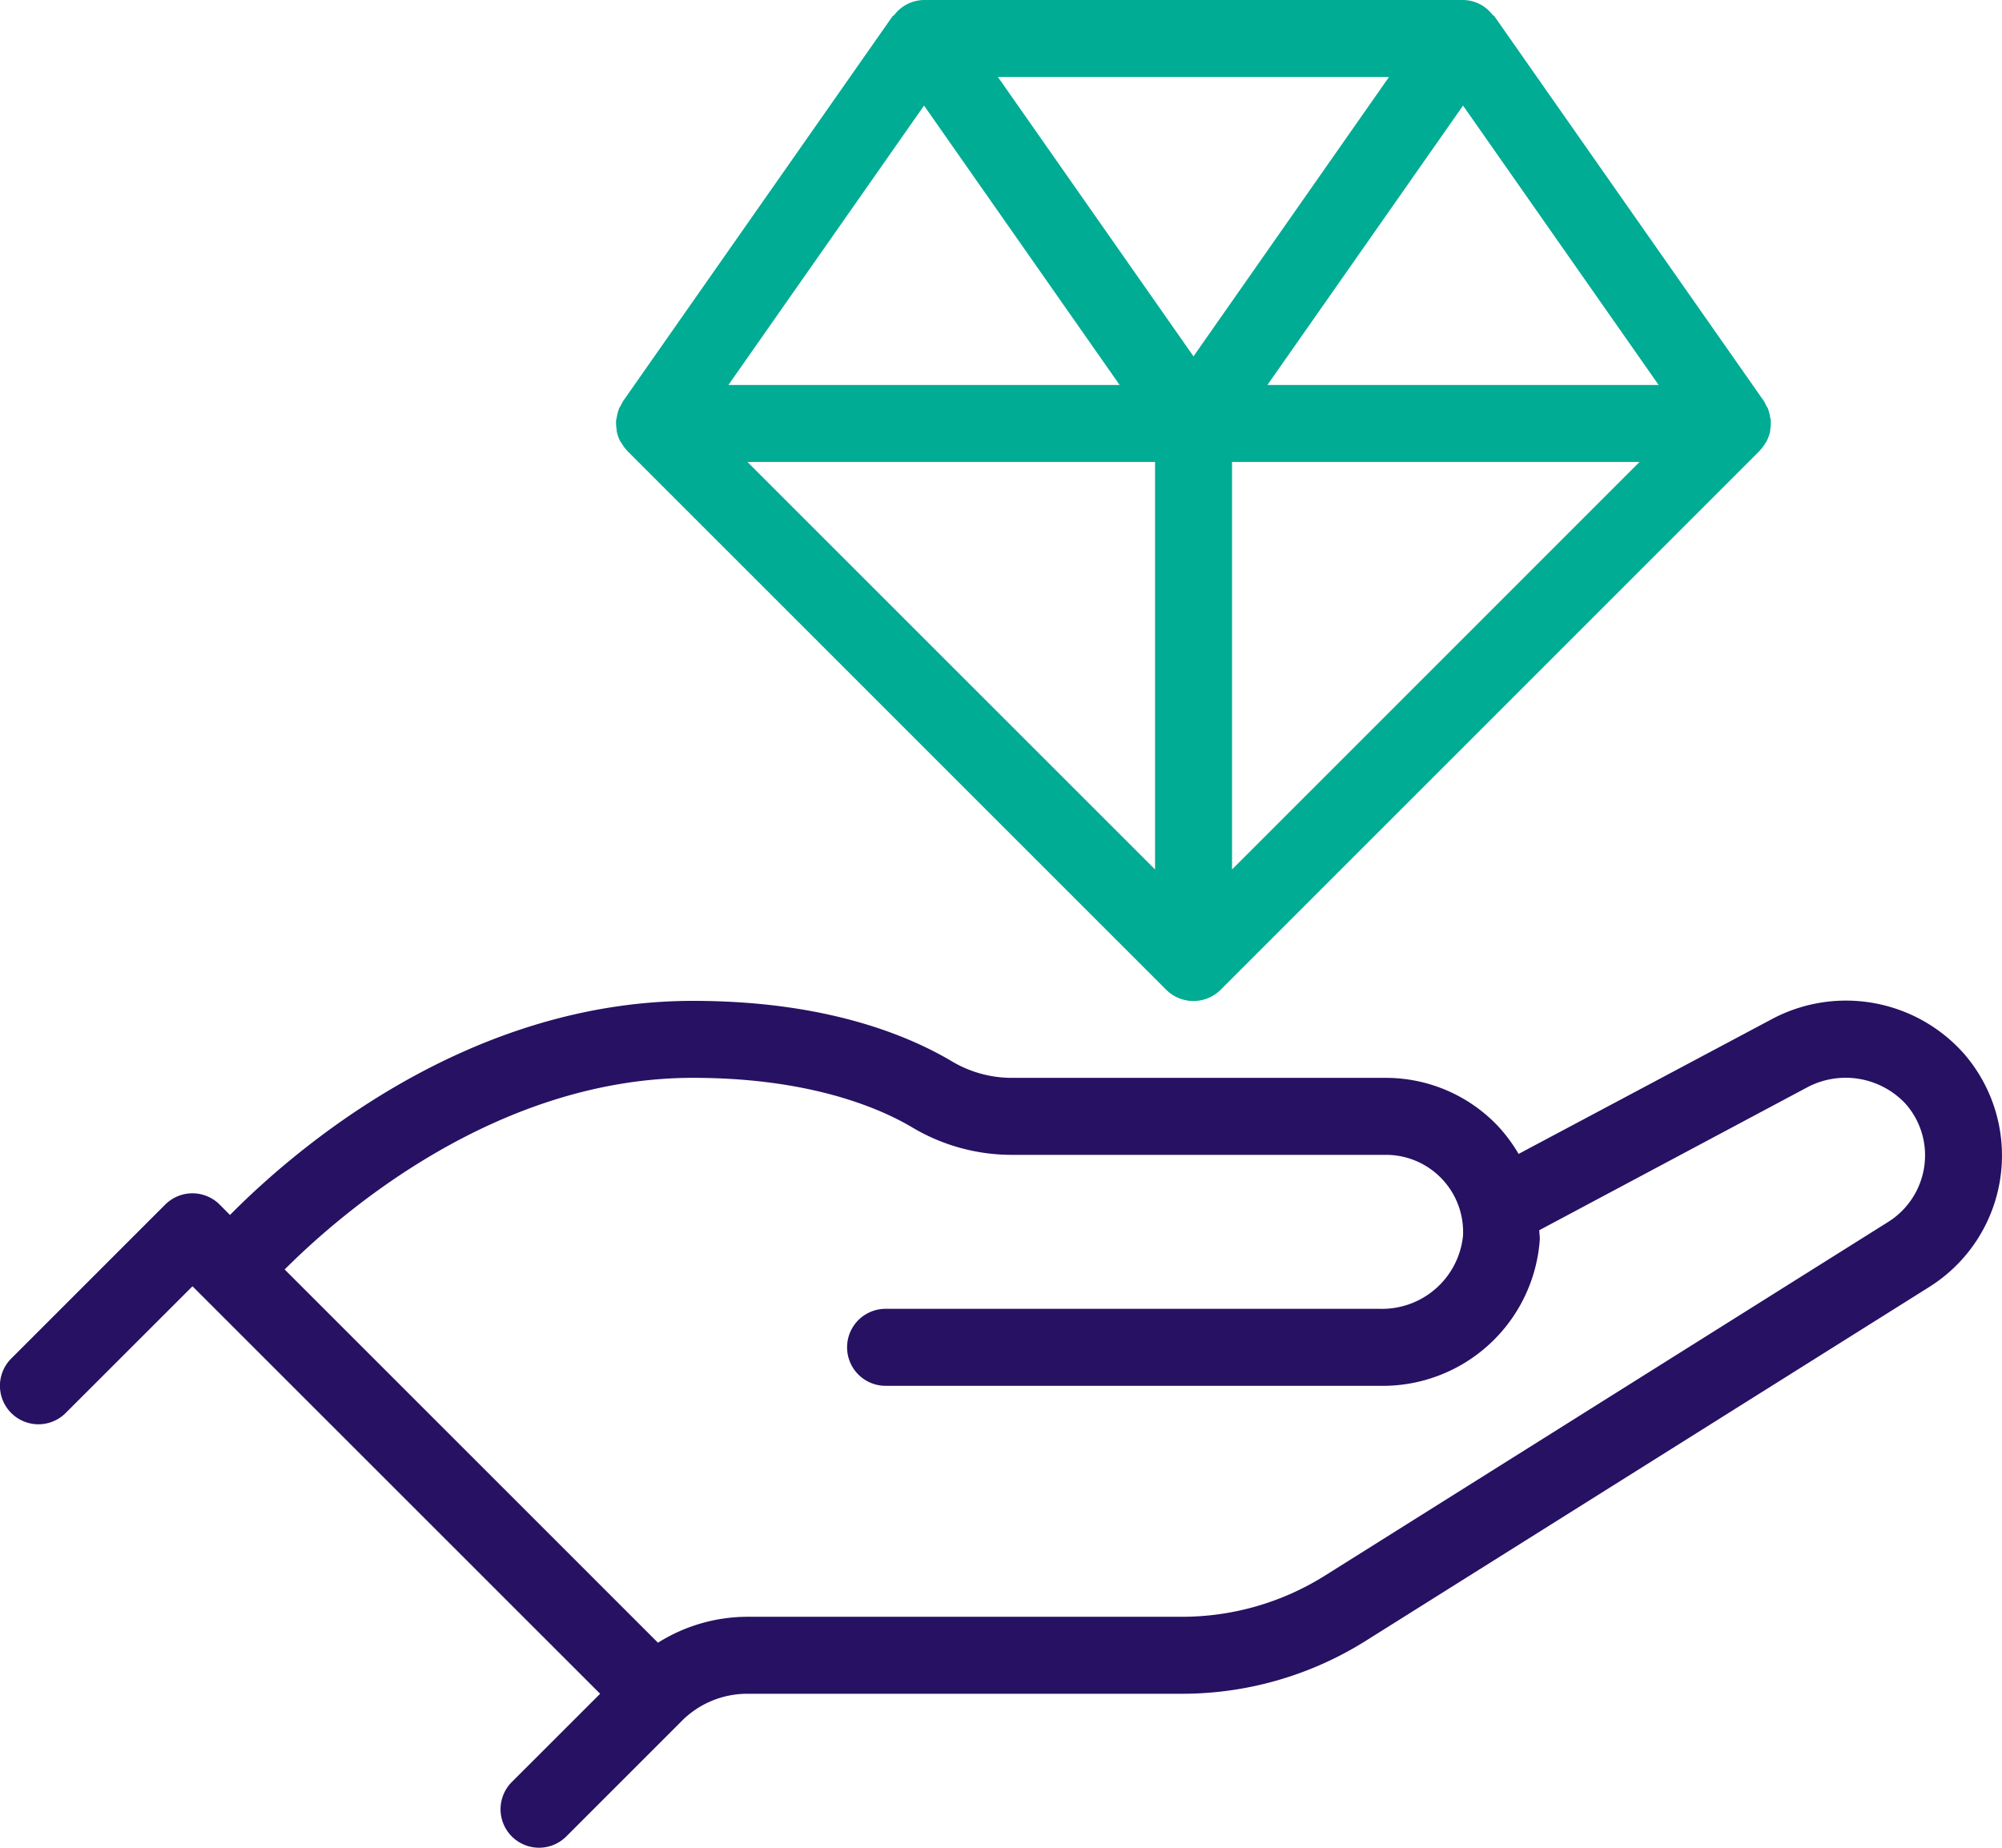
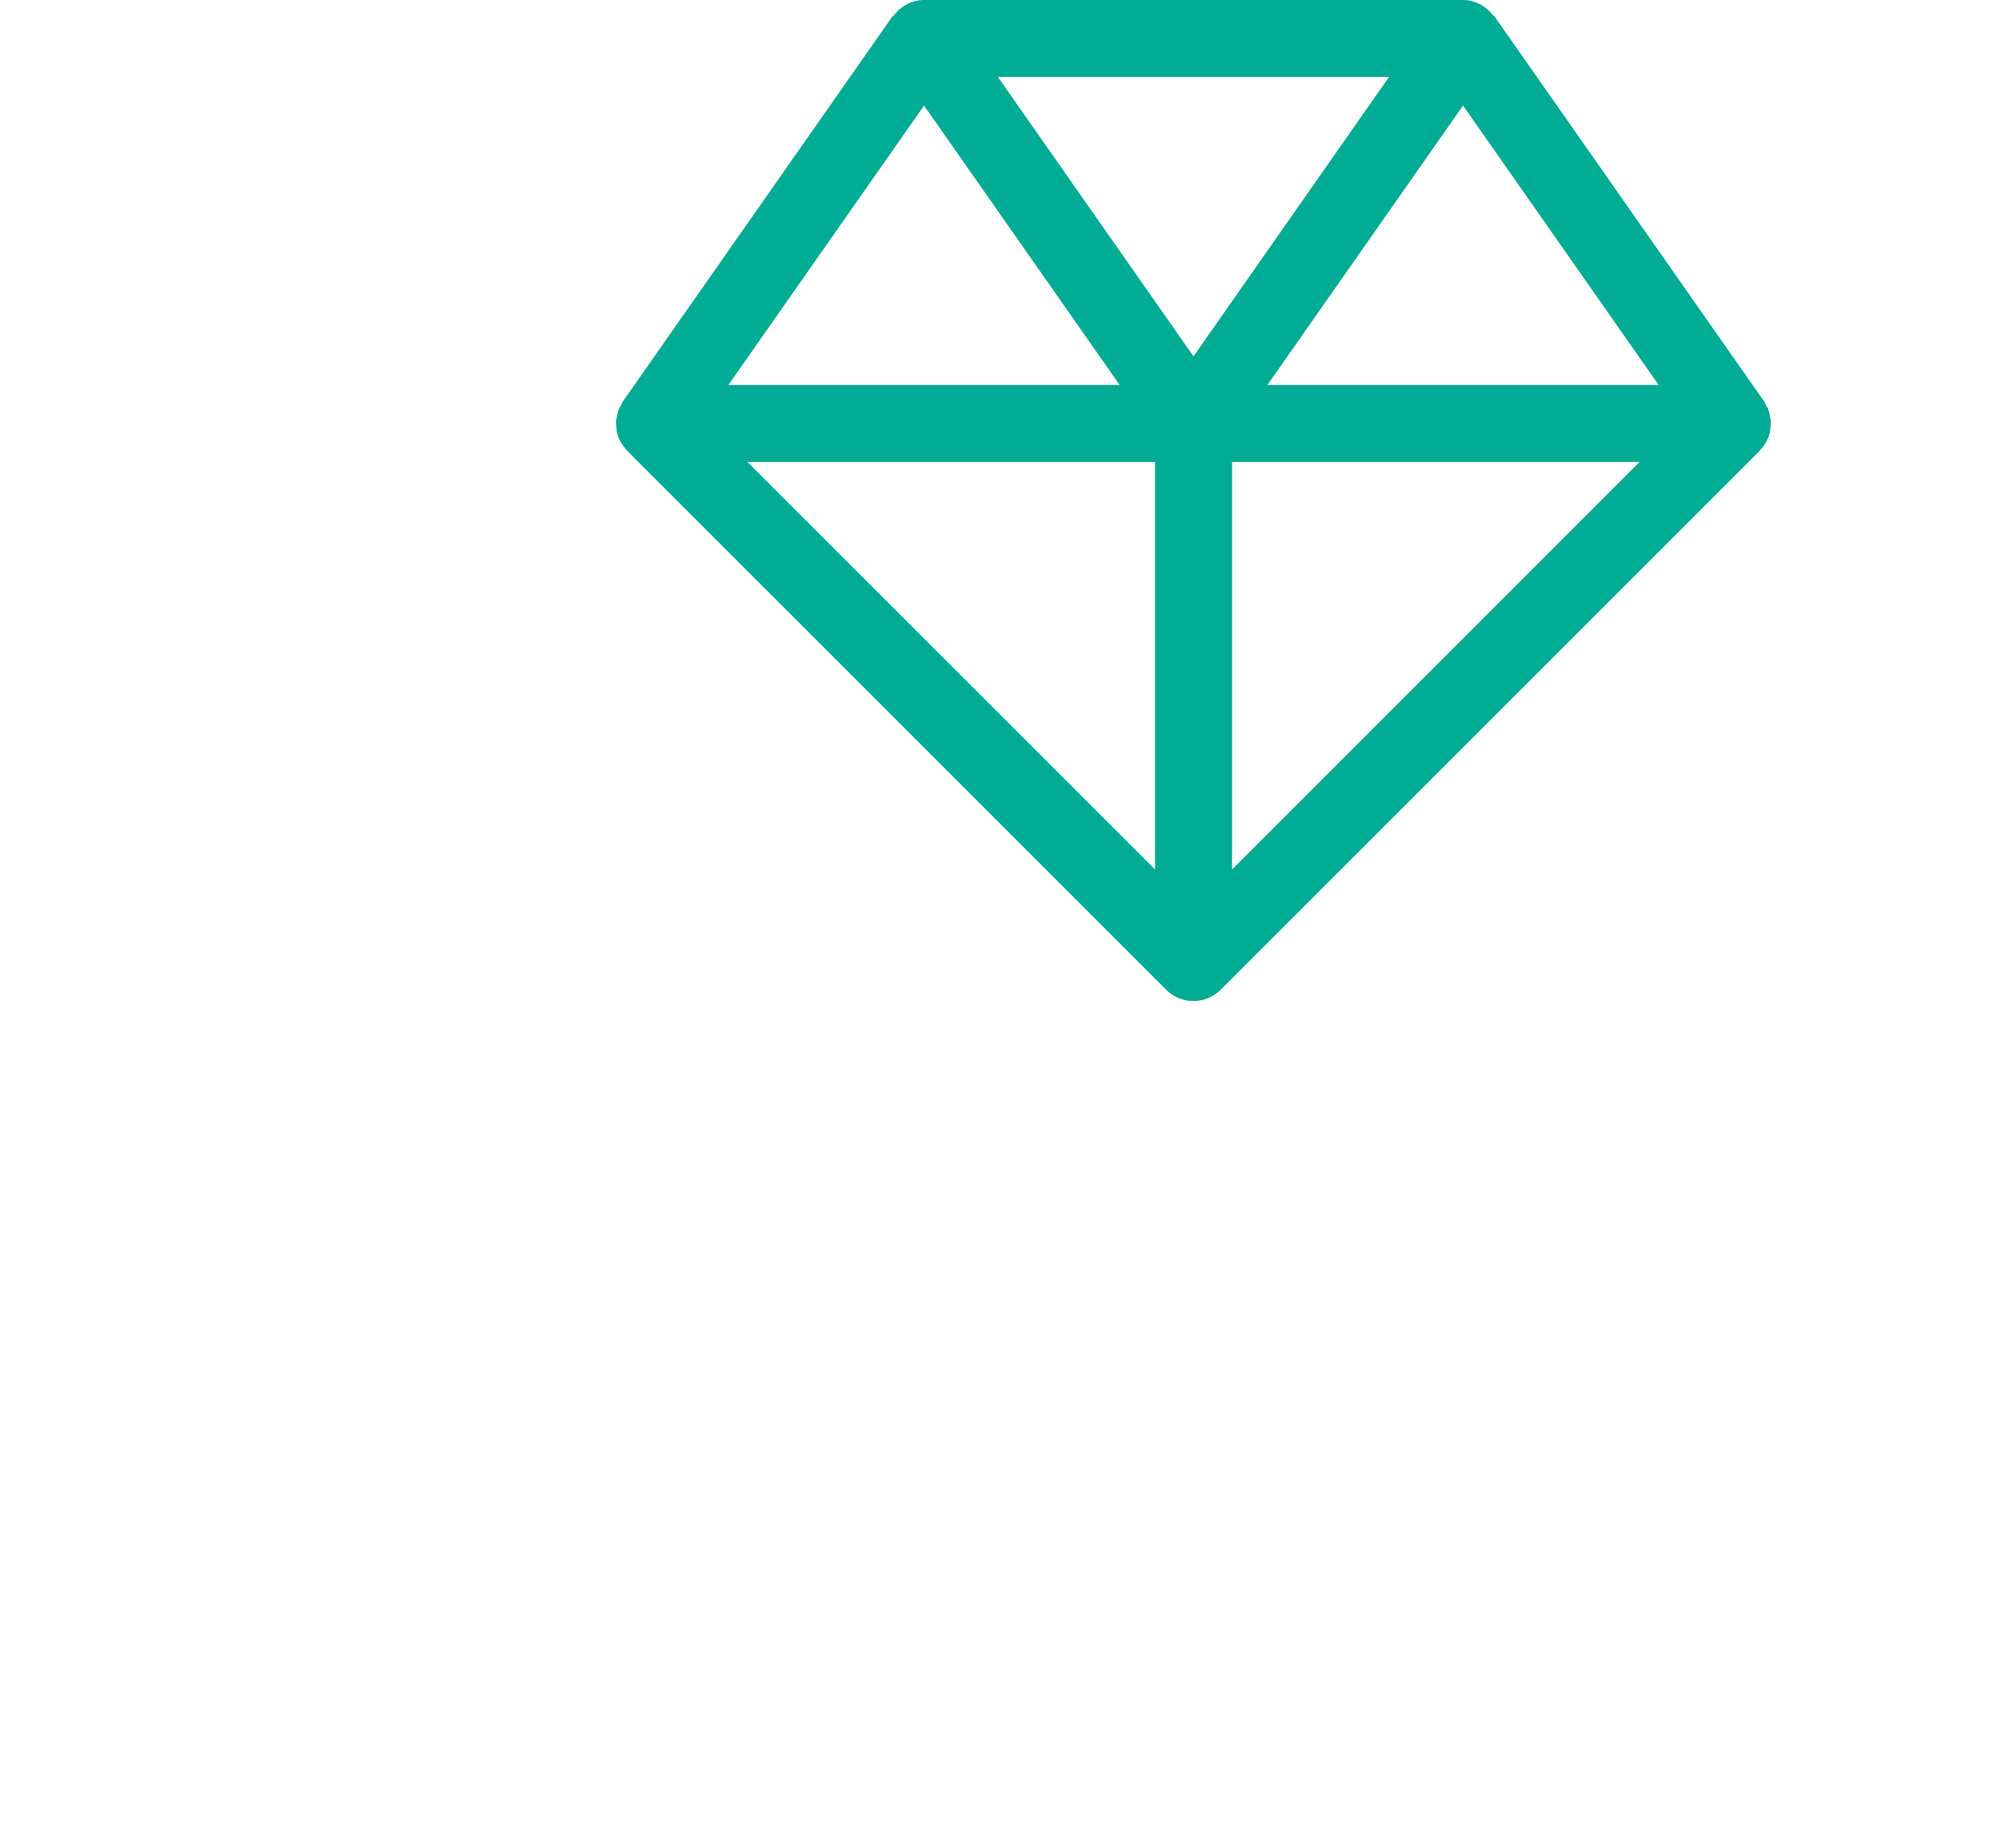
<svg xmlns="http://www.w3.org/2000/svg" id="valuable" width="91" height="84" viewBox="0 0 91 84">
  <defs>
    <clipPath id="clip-path">
      <rect id="Rectangle_156433" data-name="Rectangle 156433" width="91" height="84" fill="none" />
    </clipPath>
  </defs>
  <g id="Group_169366" data-name="Group 169366" clip-path="url(#clip-path)">
-     <path id="Path_6211" data-name="Path 6211" d="M89.25,15.377a7.166,7.166,0,0,0-8.75-1.526L69.027,19.958a7.192,7.192,0,0,0-.949-1.278A7.027,7.027,0,0,0,63,16.5H45.966a5.322,5.322,0,0,1-2.713-.76C41.146,14.494,37.4,13,31.5,13c-10.276,0-18.081,6.738-21.046,9.733l-.469-.472a1.751,1.751,0,0,0-2.475,0l-7,7a1.75,1.75,0,1,0,2.475,2.475L8.75,25.975,27.279,44.5l-4.014,4.011a1.75,1.75,0,1,0,2.475,2.475l5.246-5.247,0,0A4.2,4.2,0,0,1,33.978,44.5h19.75a15.7,15.7,0,0,0,8.365-2.415L87.661,26.027a7.059,7.059,0,0,0,1.589-10.65M87.462,20.56a3.58,3.58,0,0,1-1.652,2.5L60.232,39.124A12.218,12.218,0,0,1,53.725,41H33.978a7.659,7.659,0,0,0-4.07,1.179L12.939,25.211c2.6-2.6,9.65-8.712,18.564-8.712,5.369,0,8.547,1.411,9.964,2.254A8.827,8.827,0,0,0,45.966,20H63a3.506,3.506,0,0,1,3.5,3.689A3.7,3.7,0,0,1,62.706,27H40.254a1.75,1.75,0,1,0,0,3.5H62.706a7.156,7.156,0,0,0,7.283-6.626c.01-.154-.021-.3-.021-.448l12.149-6.479a3.727,3.727,0,0,1,4.487.718,3.528,3.528,0,0,1,.857,2.894" transform="translate(0 32.5)" fill="#271163" />
    <path id="Path_6212" data-name="Path 6212" d="M60.456,18.946a2.022,2.022,0,0,0-.081-.319l-.01-.045c-.021-.053-.06-.091-.084-.14a1.741,1.741,0,0,0-.1-.2L47.929.745C47.908.714,47.87.7,47.842.676A1.709,1.709,0,0,0,46.5,0H22A1.721,1.721,0,0,0,20.65.676c-.024.028-.063.038-.087.07l-12.25,17.5a1.706,1.706,0,0,0-.1.2,1.141,1.141,0,0,0-.084.14l-.011.045a1.467,1.467,0,0,0-.08.319c-.011.056-.028.108-.035.164a1.811,1.811,0,0,0,.021.389.861.861,0,0,0,.007.1,1.727,1.727,0,0,0,.161.462l.007.007a.618.618,0,0,0,.042.059,1.769,1.769,0,0,0,.252.343l.014.021,24.5,24.5a1.753,1.753,0,0,0,2.475,0l24.5-24.5L60,20.468a1.784,1.784,0,0,0,.255-.343c.011-.021.032-.038.042-.059l0-.007a1.868,1.868,0,0,0,.165-.462c0-.032,0-.063.007-.1a1.807,1.807,0,0,0,.018-.389c0-.056-.025-.108-.032-.164M22,4.8l8.89,12.7H13.108ZM32.5,39.526,13.972,21H32.5ZM34.248,16.2,25.358,3.5H43.134ZM36,39.526V21H54.523ZM37.608,17.5,46.5,4.8l8.89,12.7Z" transform="translate(20.002)" fill="#00ac94" />
  </g>
</svg>